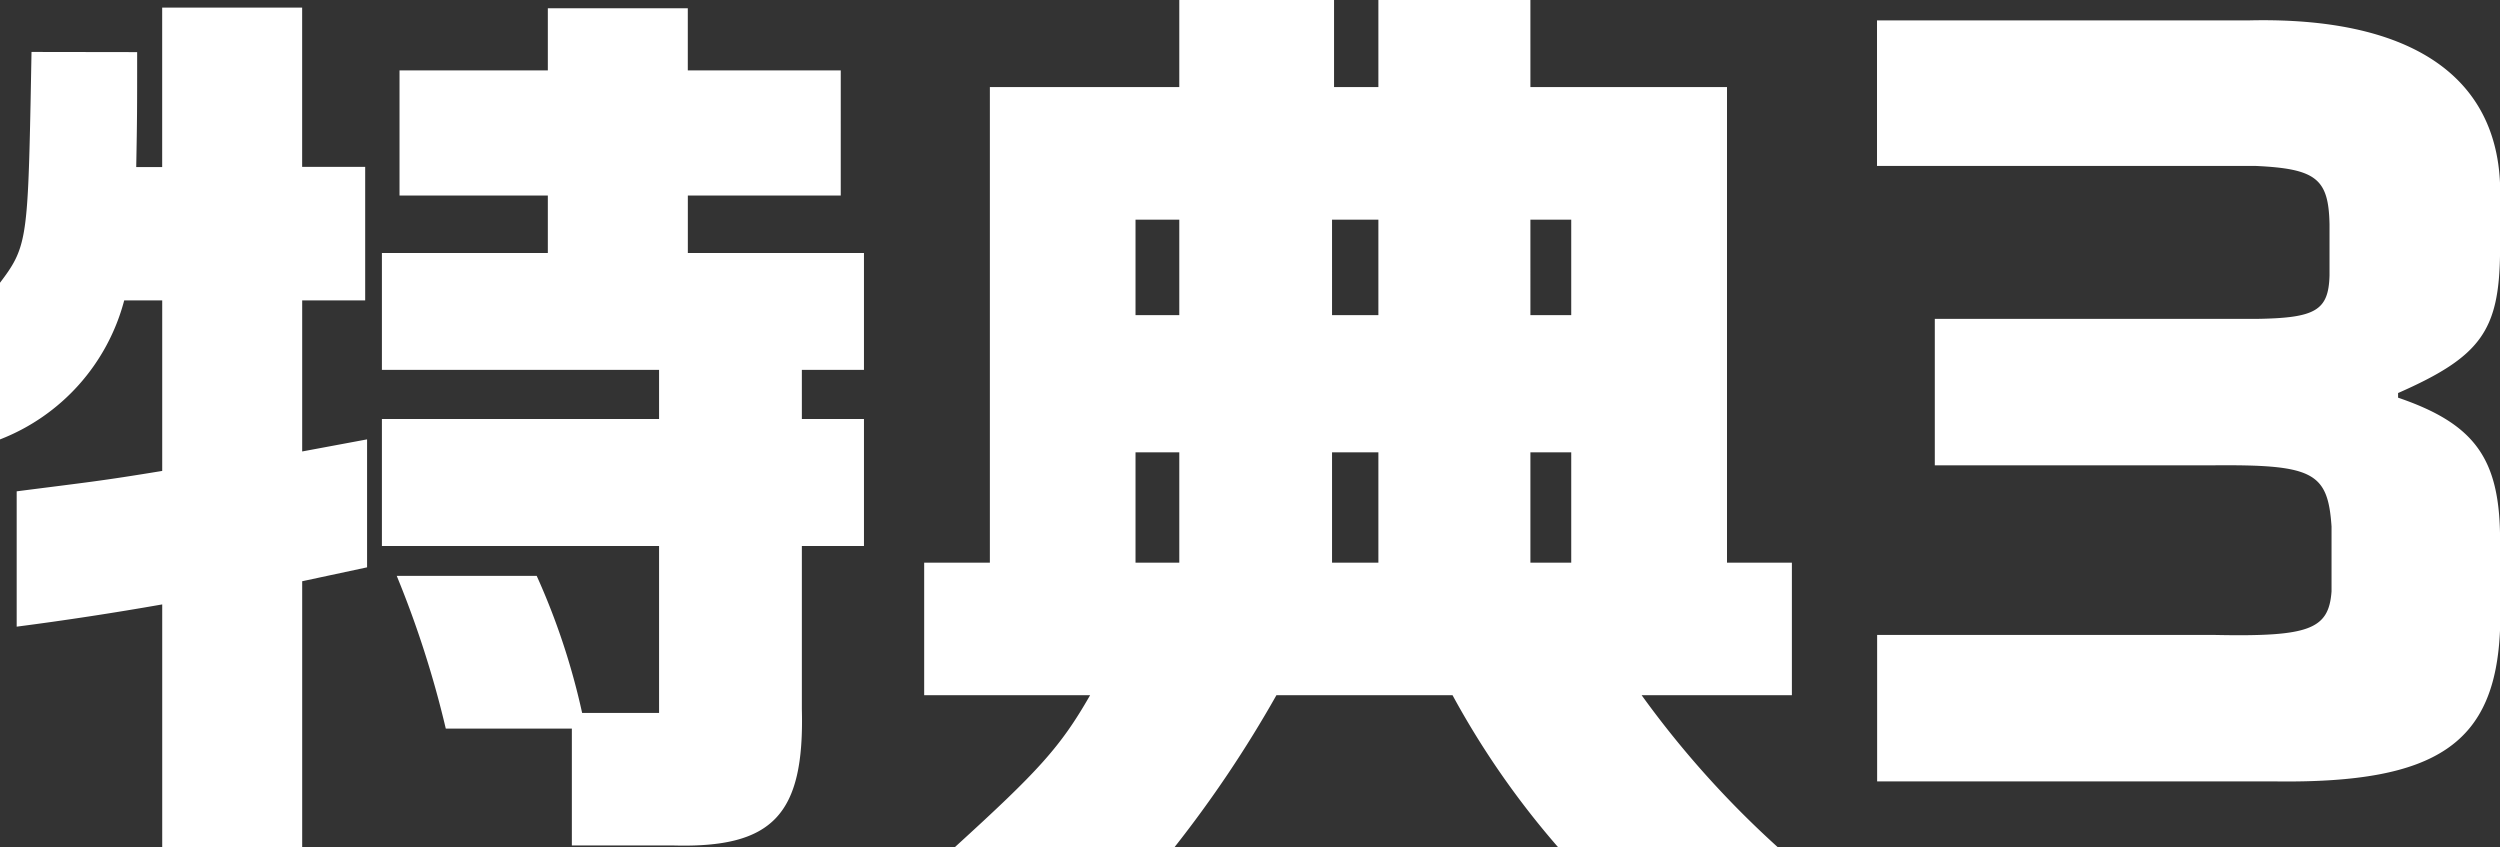
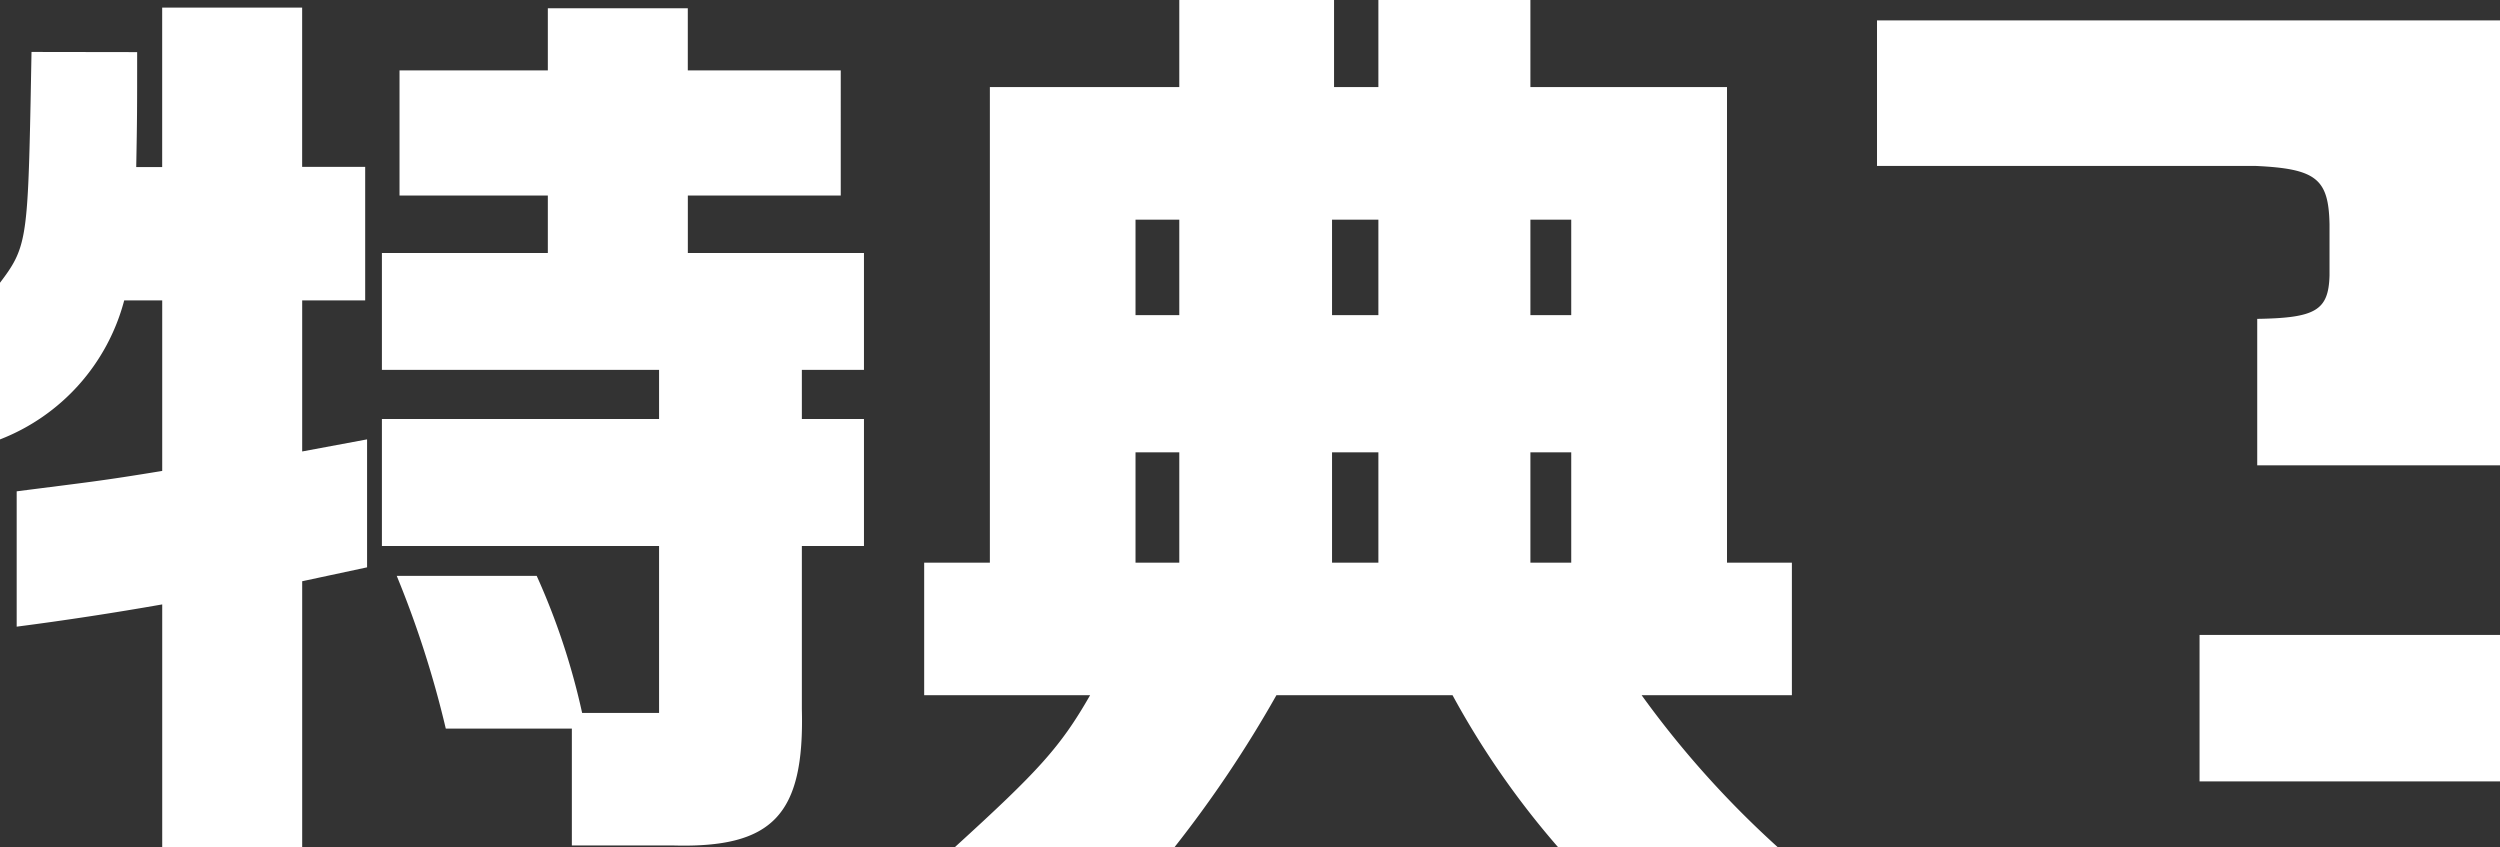
<svg xmlns="http://www.w3.org/2000/svg" width="62.031" height="21.022">
  <rect width="100%" height="100%" fill="#333333" stroke="none" />
-   <path d="M.782 1.289L.759 2.531C.69 5.958.644 6.165 0 7.016v3.887a5.091 5.091 0 003.082-3.45h.943v4.232c-1.541.253-1.817.276-3.611.506v3.358a80.99 80.99 0 003.611-.552v6.025h3.473v-6.6l1.61-.345v-3.175l-1.61.3V7.453h1.563V4.141H7.497V.189H4.024v3.956H3.38c.023-1.219.023-1.426.023-2.852zm8.694 7.889h6.877v1.219H9.476v3.151h6.877v4.141h-1.909a17.237 17.237 0 00-1.127-3.4H9.844a25.121 25.121 0 011.217 3.789h3.128v2.9h2.507c2.484.069 3.266-.759 3.2-3.381v-4.05h1.541v-3.151h-1.541V9.177h1.541v-2.9h-4.37V4.851h3.794V1.746h-3.795V.205h-3.473v1.541h-3.68v3.105h3.68v1.426H9.476zm13.455 4.783v3.289h4.117c-.736 1.288-1.287 1.886-3.358 3.772h5.451a29.487 29.487 0 002.53-3.772h4.37a21.054 21.054 0 002.62 3.772h5.451a24.04 24.04 0 01-3.379-3.772h3.728v-3.289h-1.61v-11.8h-4.878V-.001h-3.772v2.162h-1.1V-.001h-3.84v2.162h-4.7v11.8zm5.244-6.141V5.451h1.086V7.82zm0 6.141v-2.737h1.086v2.737zm4.876 0v-2.737h1.15v2.737zm0-6.141V5.451h1.15V7.82zm4.922 0V5.451h1.013V7.82zm0 6.141v-2.737h1.013v2.737zm8.6-13.455v3.611h9.388c1.518.069 1.817.322 1.84 1.449v1.265c-.023.874-.345 1.058-1.794 1.081h-8v3.634h6.877c2.507-.023 2.875.161 2.967 1.518v1.61c-.069.943-.552 1.127-2.875 1.081h-8.4v3.634h9.913c3.979.046 5.428-.943 5.543-3.772v-2.323c-.023-1.932-.644-2.783-2.53-3.427v-.115c2.047-.9 2.507-1.541 2.53-3.473V4.554c-.115-2.737-2.323-4.14-6.233-4.048z" fill="#fff" />
+   <path d="M.782 1.289L.759 2.531C.69 5.958.644 6.165 0 7.016v3.887a5.091 5.091 0 003.082-3.45h.943v4.232c-1.541.253-1.817.276-3.611.506v3.358a80.99 80.99 0 003.611-.552v6.025h3.473v-6.6l1.61-.345v-3.175l-1.61.3V7.453h1.563V4.141H7.497V.189H4.024v3.956H3.38c.023-1.219.023-1.426.023-2.852zm8.694 7.889h6.877v1.219H9.476v3.151h6.877v4.141h-1.909a17.237 17.237 0 00-1.127-3.4H9.844a25.121 25.121 0 011.217 3.789h3.128v2.9h2.507c2.484.069 3.266-.759 3.2-3.381v-4.05h1.541v-3.151h-1.541V9.177h1.541v-2.9h-4.37V4.851h3.794V1.746h-3.795V.205h-3.473v1.541h-3.68v3.105h3.68v1.426H9.476zm13.455 4.783v3.289h4.117c-.736 1.288-1.287 1.886-3.358 3.772h5.451a29.487 29.487 0 002.53-3.772h4.37a21.054 21.054 0 002.62 3.772h5.451a24.04 24.04 0 01-3.379-3.772h3.728v-3.289h-1.61v-11.8h-4.878V-.001h-3.772v2.162h-1.1V-.001h-3.84v2.162h-4.7v11.8zm5.244-6.141V5.451h1.086V7.82zm0 6.141v-2.737h1.086v2.737zm4.876 0v-2.737h1.15v2.737zm0-6.141V5.451h1.15V7.82zm4.922 0V5.451h1.013V7.82zm0 6.141v-2.737h1.013v2.737zm8.6-13.455v3.611h9.388c1.518.069 1.817.322 1.84 1.449v1.265c-.023.874-.345 1.058-1.794 1.081v3.634h6.877c2.507-.023 2.875.161 2.967 1.518v1.61c-.069.943-.552 1.127-2.875 1.081h-8.4v3.634h9.913c3.979.046 5.428-.943 5.543-3.772v-2.323c-.023-1.932-.644-2.783-2.53-3.427v-.115c2.047-.9 2.507-1.541 2.53-3.473V4.554c-.115-2.737-2.323-4.14-6.233-4.048z" fill="#fff" />
</svg>